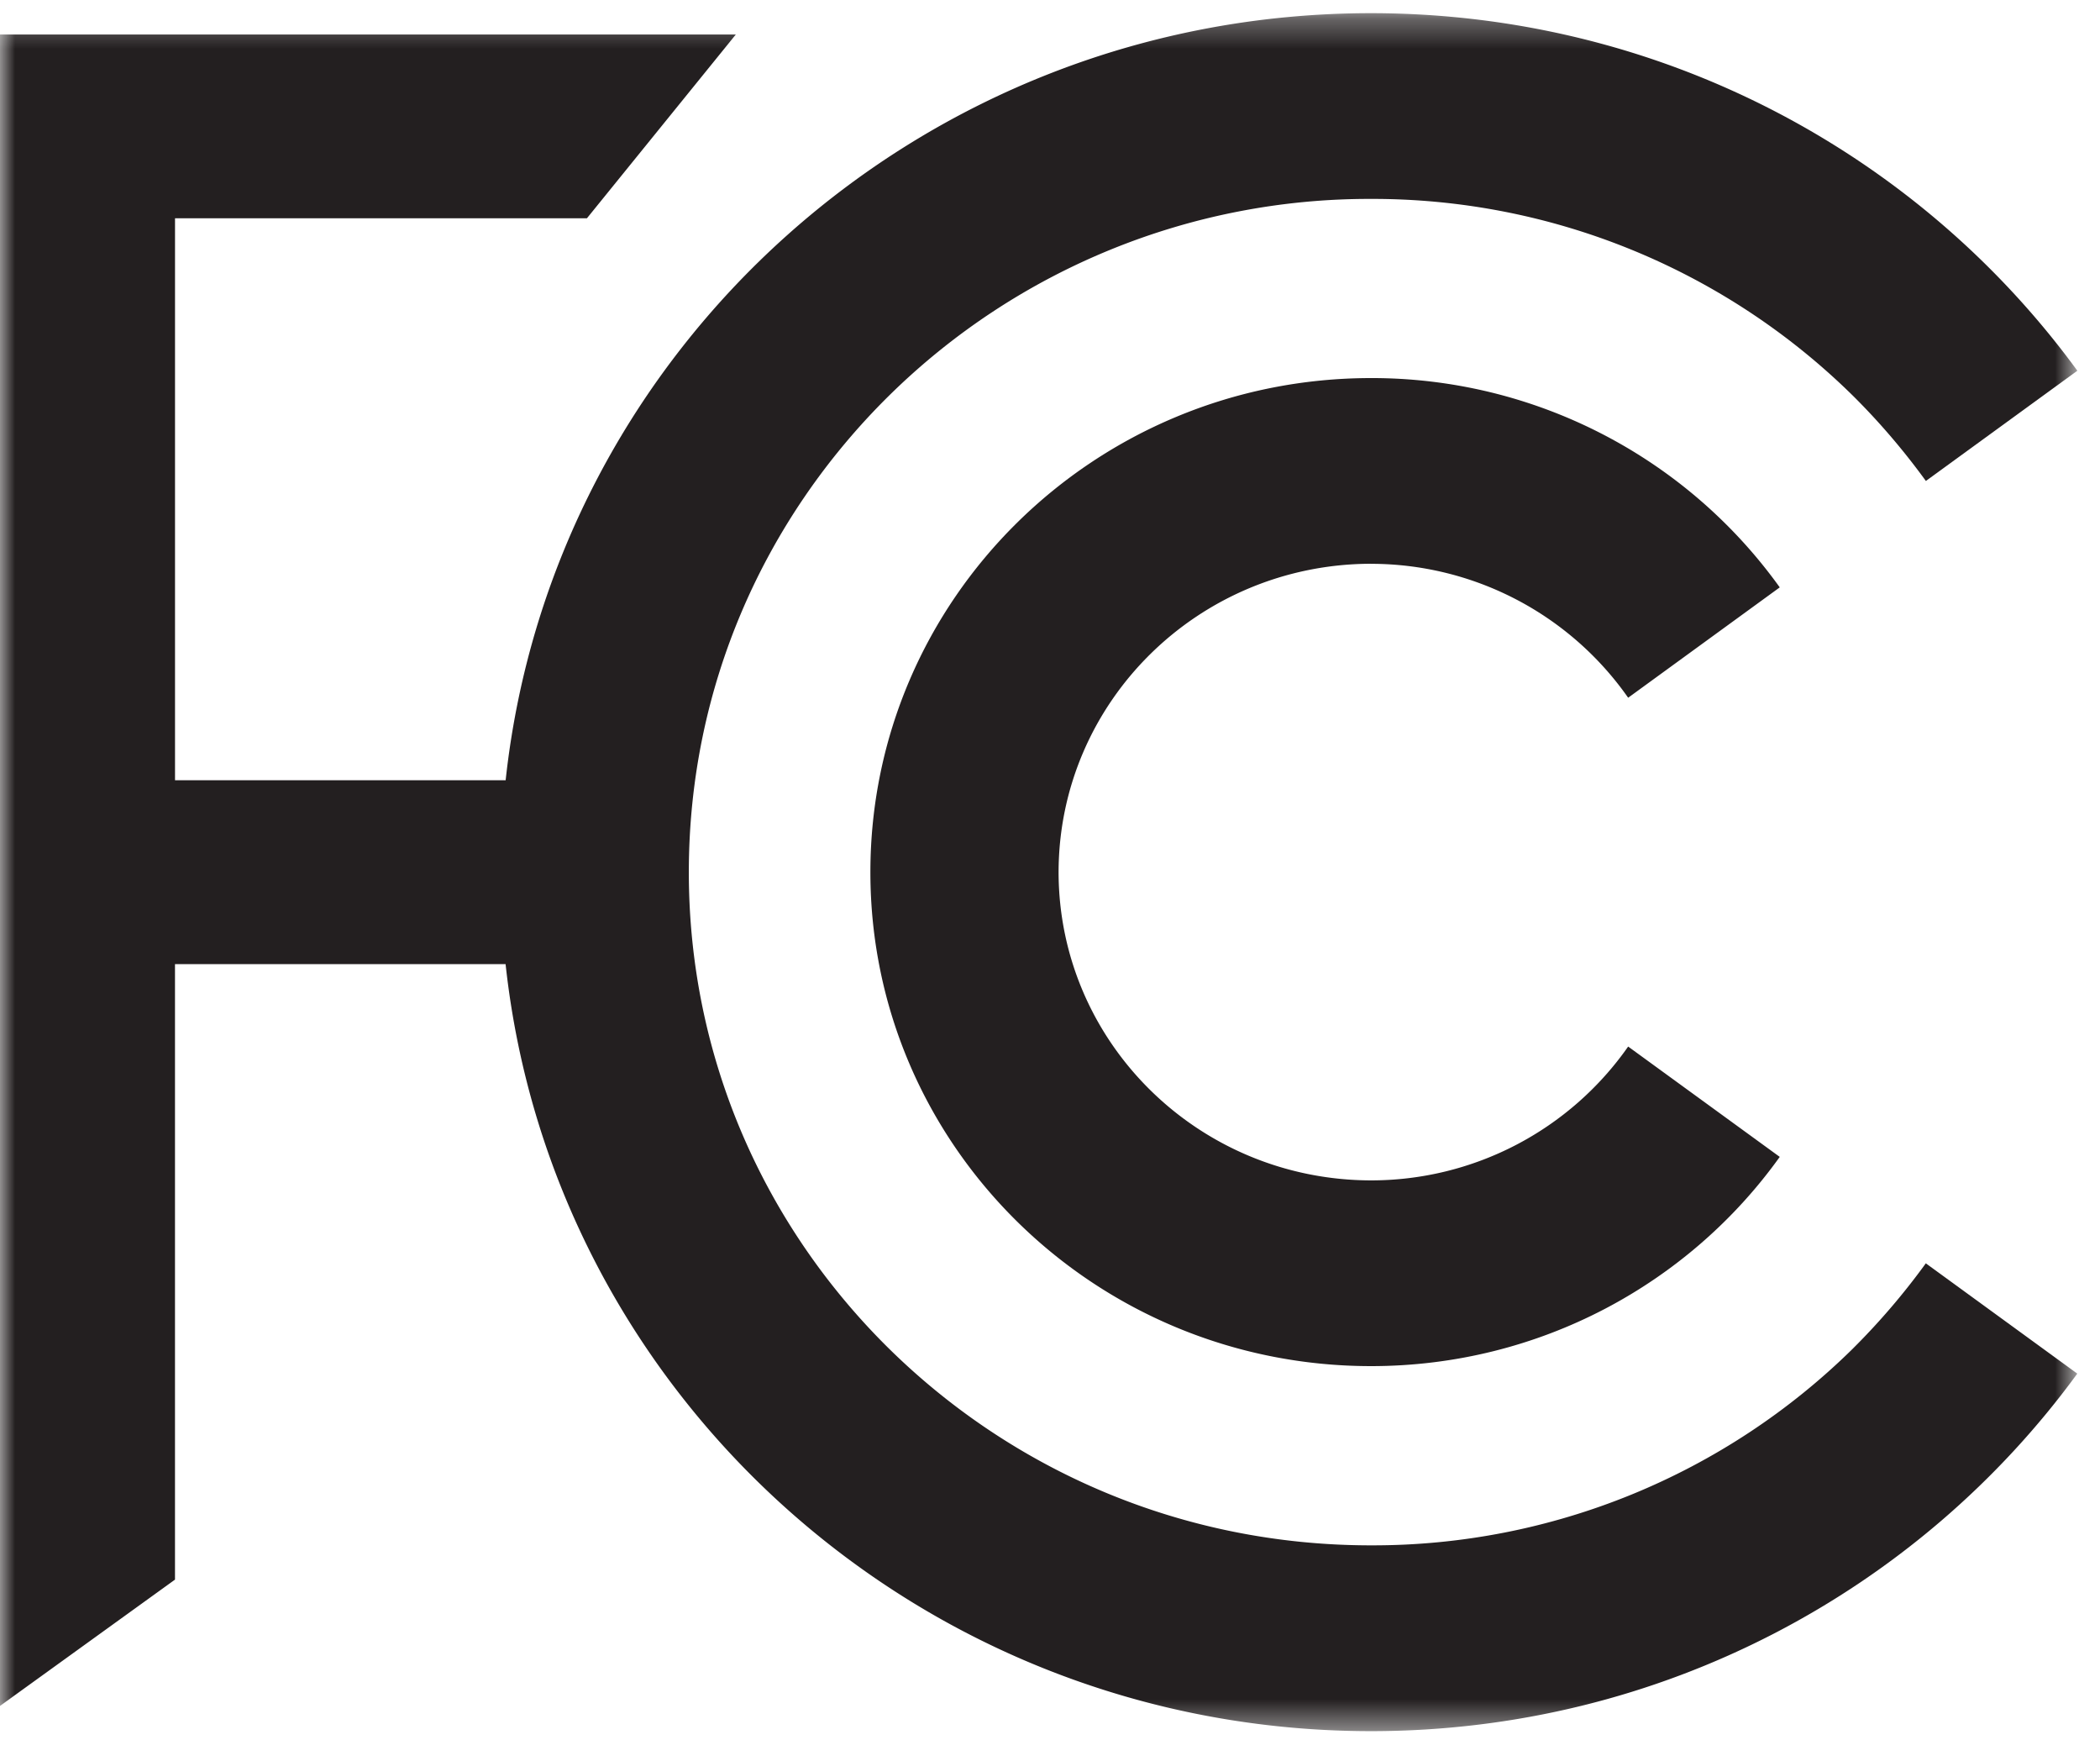
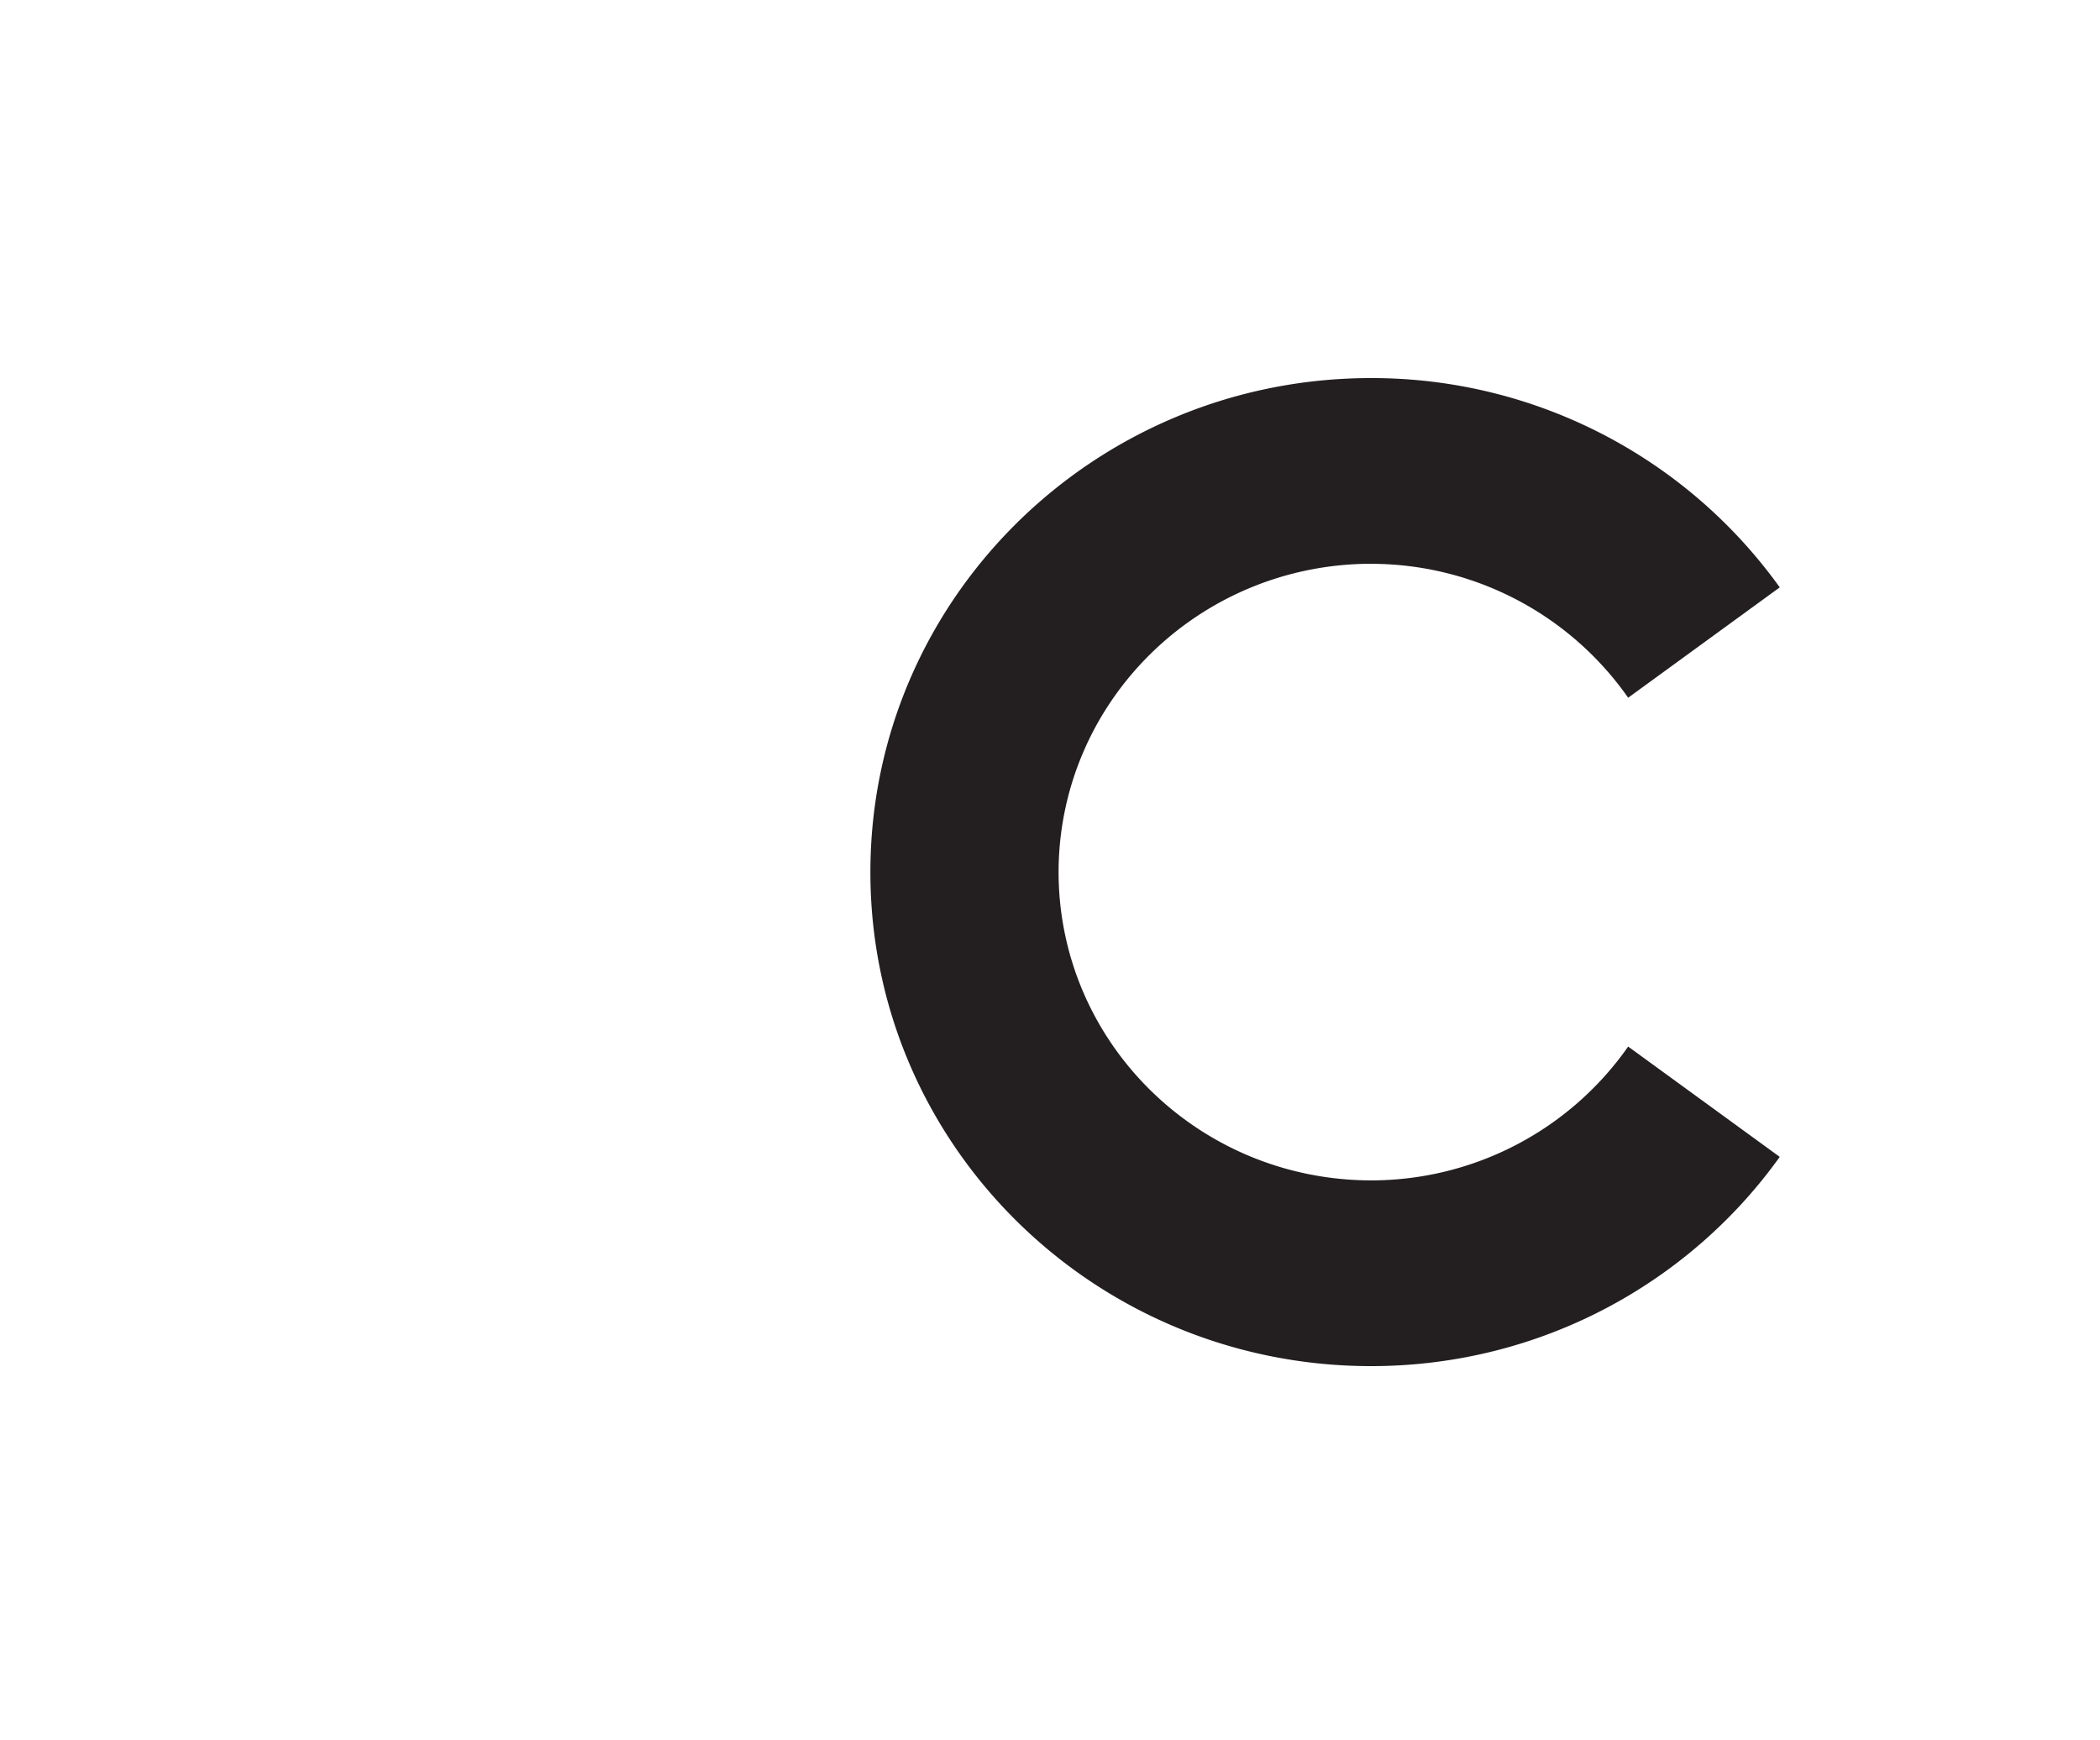
<svg xmlns="http://www.w3.org/2000/svg" xmlns:xlink="http://www.w3.org/1999/xlink" width="70" height="58" viewBox="0 0 70 58">
  <defs>
-     <path id="a" d="M0 .308h69.243v57.253H.001z" />
-   </defs>
+     </defs>
  <g fill="none" fill-rule="evenodd">
    <g transform="translate(0 .131)">
      <mask id="b" fill="#fff">
        <use xlink:href="#a" />
      </mask>
-       <path fill="#231F20" d="M61.776 44.8a22.796 22.796 0 0 1-16.077 6.57c-6.291 0-11.954-2.504-16.08-6.57-4.12-4.069-6.658-9.66-6.658-15.863 0-6.208 2.539-11.796 6.658-15.867A22.807 22.807 0 0 1 45.7 6.498a22.805 22.805 0 0 1 16.077 6.572c.88.874 1.69 1.824 2.419 2.828l5.049-3.674C63.978 5.01 55.395.312 45.699.308 30.723.312 18.408 11.502 16.855 25.872H5.834V7.144h13.73l4.963-6.125H0v55.703l5.833-4.21V32h11.02c1.554 14.369 13.87 25.56 28.845 25.562 9.696 0 18.279-4.7 23.545-11.915l-5.049-3.676a23.211 23.211 0 0 1-2.42 2.83" mask="url(#b)" />
    </g>
    <path fill="#231F20" d="M45.698 18.79a10.465 10.465 0 0 1 8.574 4.463l5.053-3.678A16.731 16.731 0 0 0 45.698 12.6c-9.216.003-16.685 7.371-16.685 16.467 0 9.092 7.469 16.458 16.685 16.461 5.63 0 10.608-2.757 13.627-6.973l-5.053-3.677a10.455 10.455 0 0 1-8.574 4.46c-5.75-.01-10.404-4.6-10.412-10.27.008-5.676 4.662-10.268 10.412-10.28" />
  </g>
</svg>